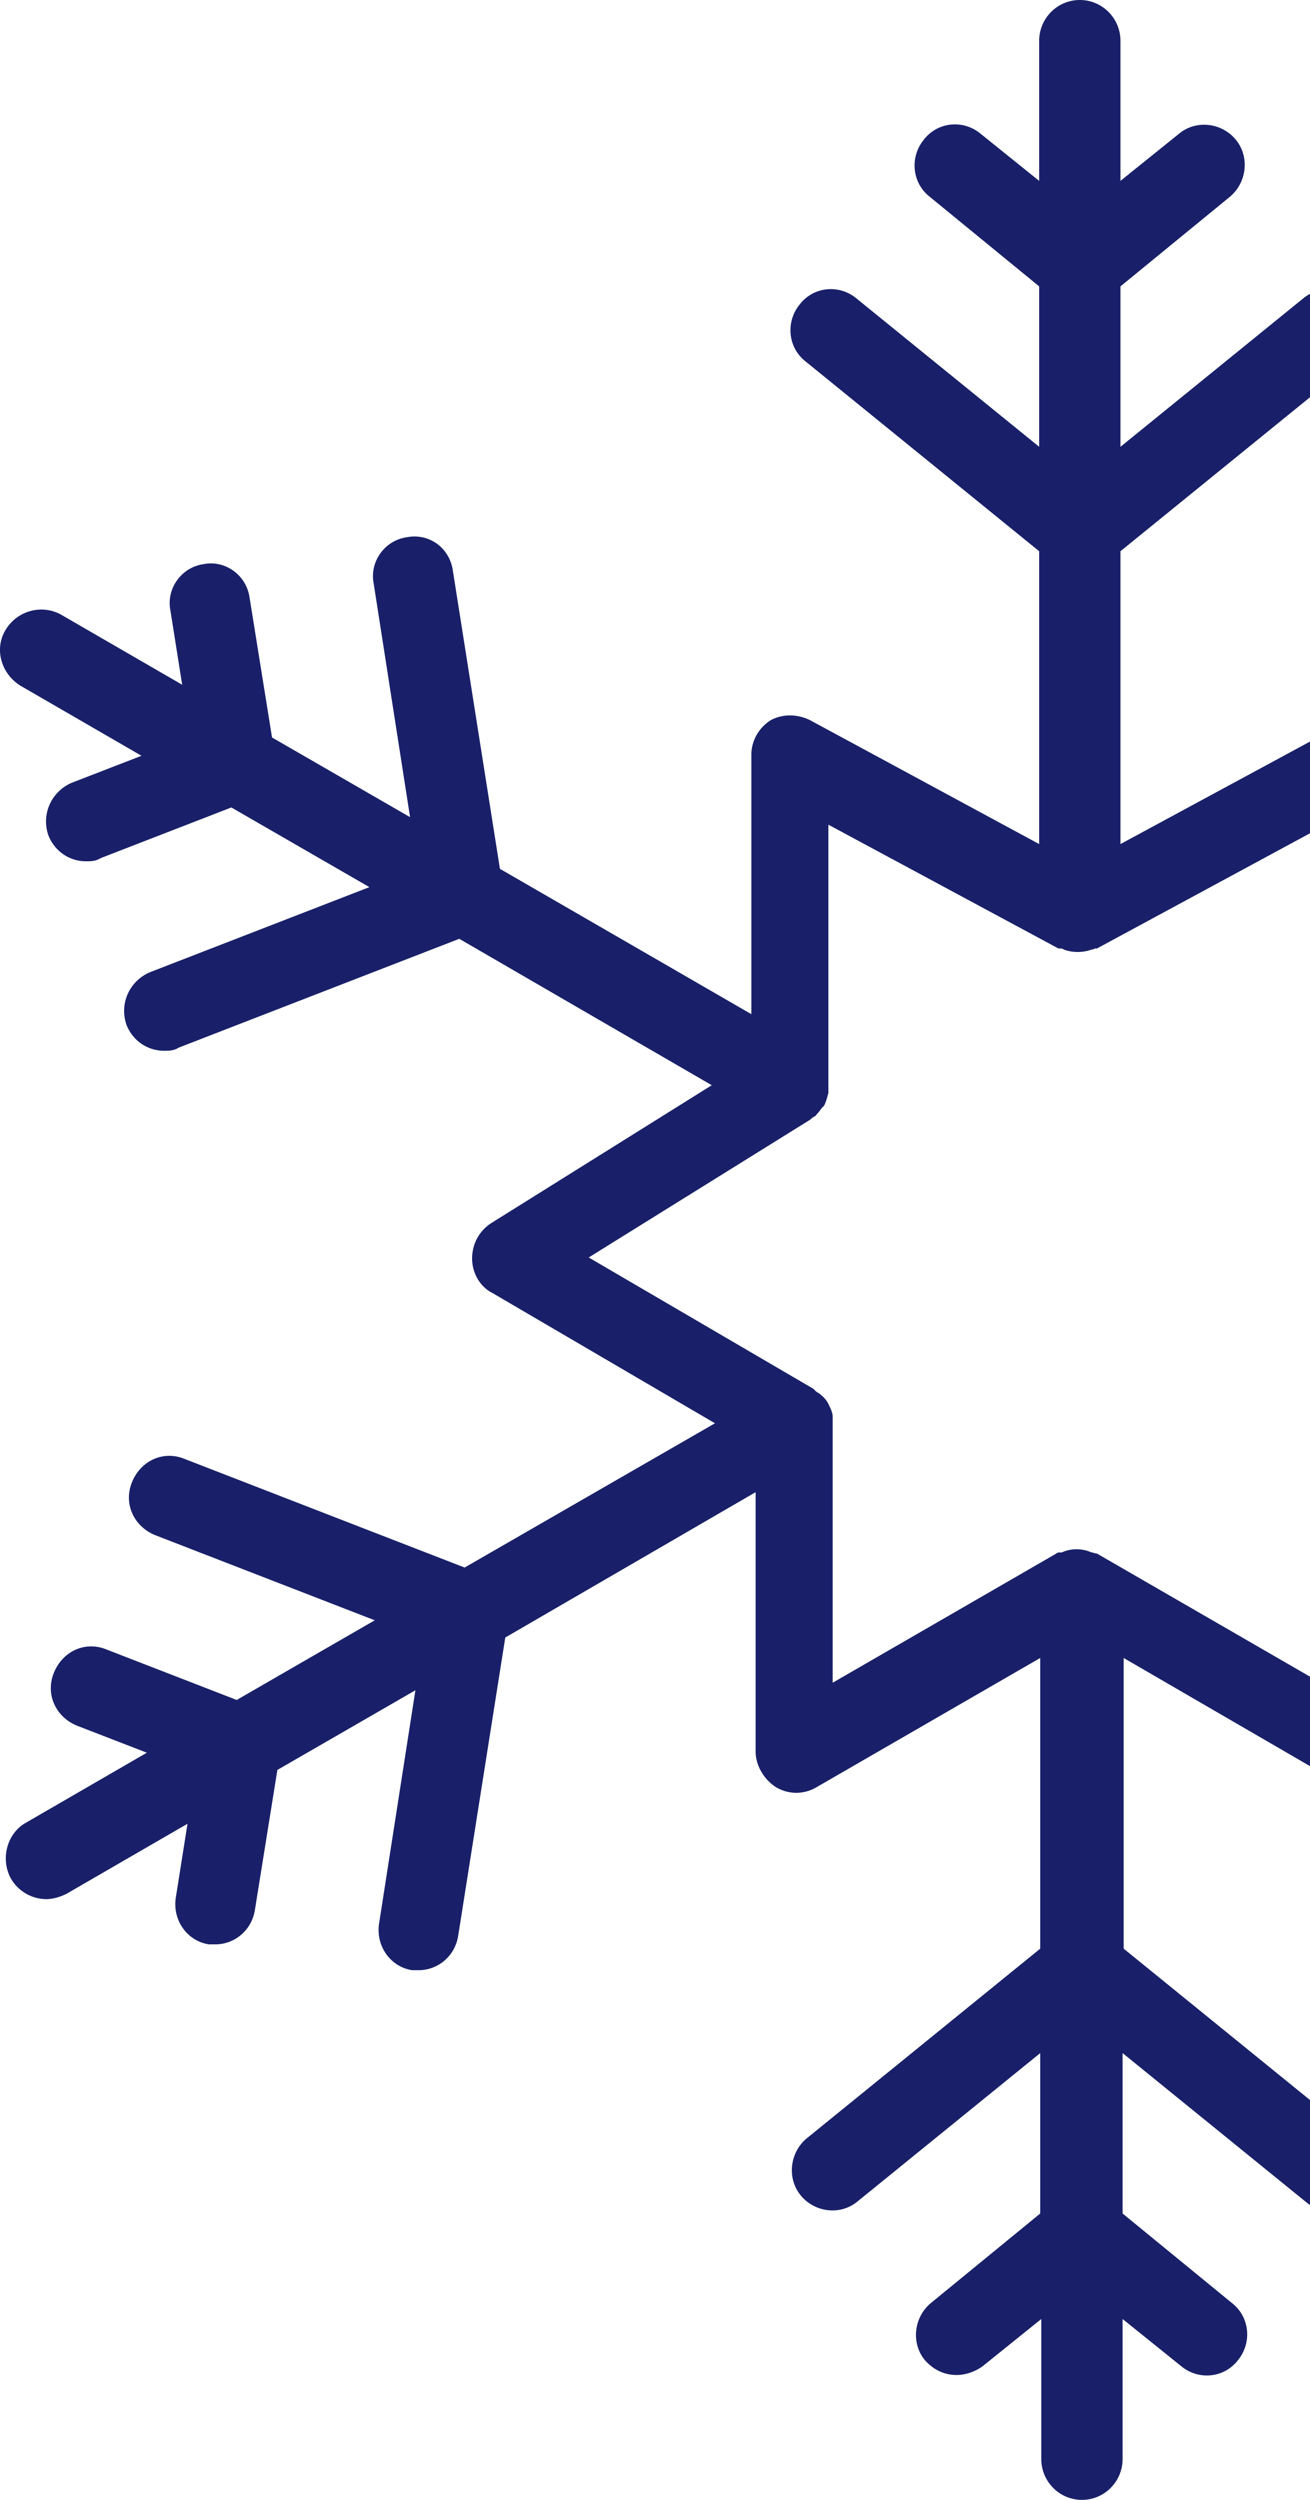
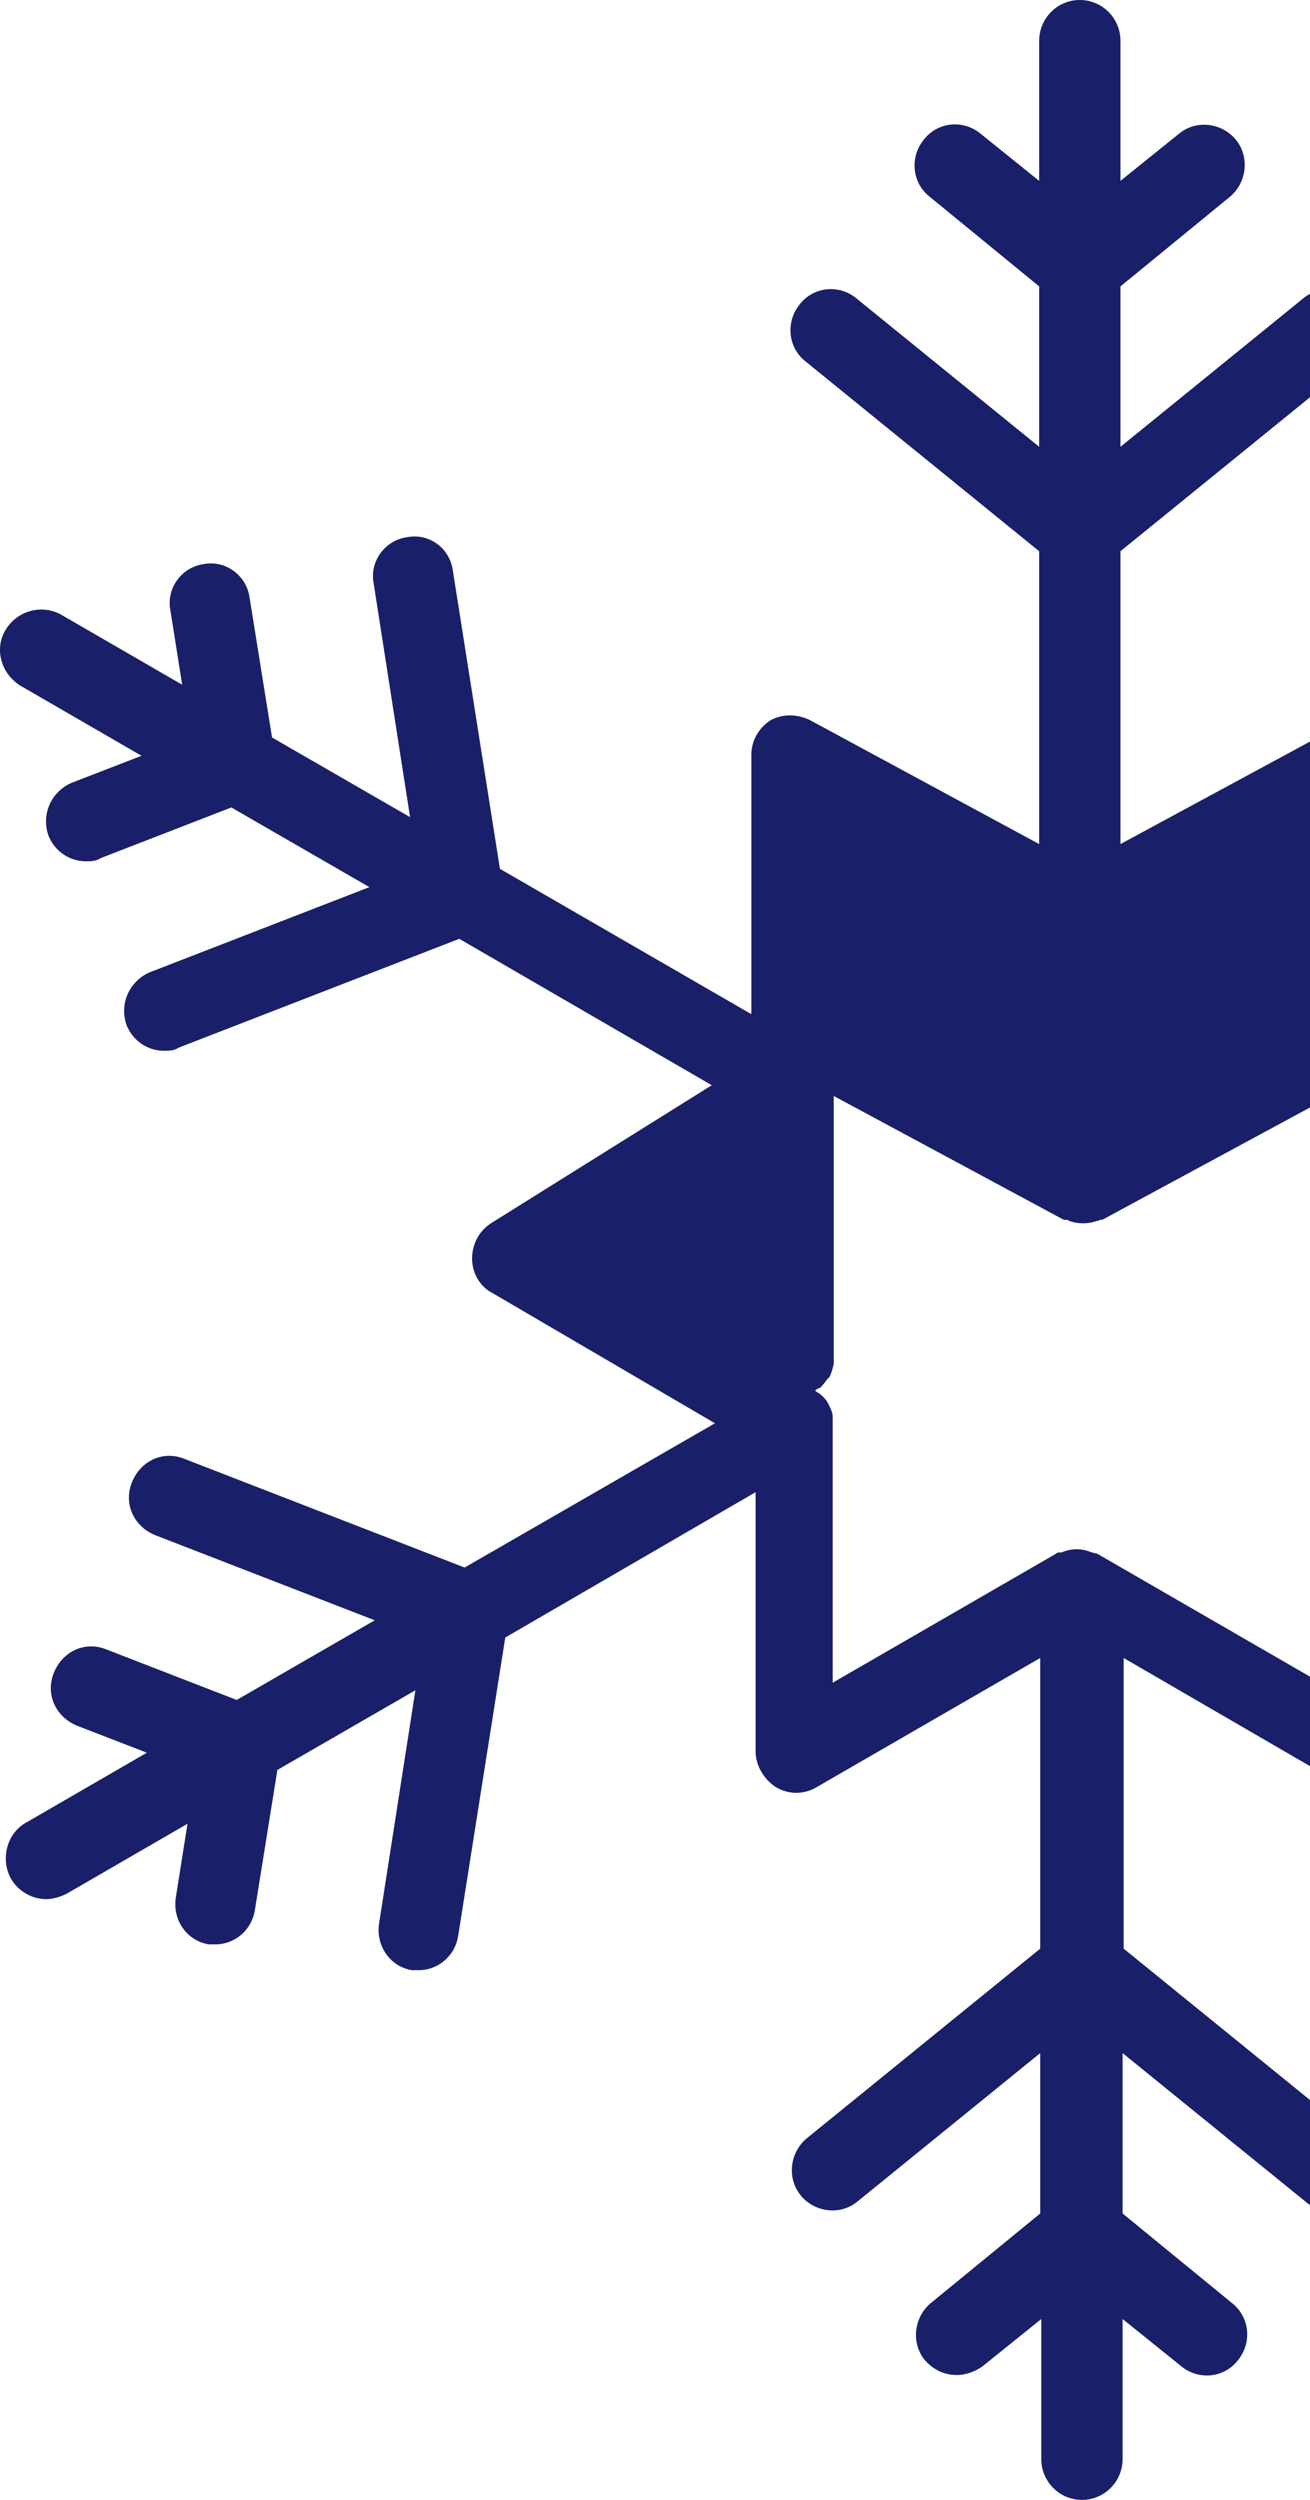
<svg xmlns="http://www.w3.org/2000/svg" width="173" height="330" fill="none" viewBox="0 0 173 330">
-   <path fill="#192069" d="m281.635 240.607-15.966-9.238 9.184-3.552c2.684-1.137 4.097-4.122 3.108-6.964-.989-2.843-4.097-4.122-6.923-3.127l-17.238 6.68-18.227-10.517 28.965-11.227c2.685-1.137 4.098-4.122 3.109-6.964-1.131-2.701-4.098-4.122-6.924-3.127l-37.019 14.354-33.062-19.186 29.389-17.196c1.554-.995 2.684-2.701 2.684-4.548 0-1.848-.989-3.695-2.543-4.69l-29.106-18.191 33.345-19.328 37.019 14.354s1.271.426 1.978.426c2.119 0 4.239-1.279 4.945-3.411 1.131-2.842-.282-5.827-3.108-6.964l-28.965-11.227 18.226-10.517 17.238 6.68s1.272.426 1.978.426c2.12 0 4.239-1.279 4.946-3.411 1.13-2.842-.283-5.827-3.109-6.964l-9.184-3.552 15.966-9.238c2.544-1.422 3.391-4.833 1.978-7.39-1.413-2.559-4.804-3.412-7.347-1.99l-15.966 9.238 1.554-9.807c.424-2.984-1.554-5.684-4.38-6.11-2.967-.427-5.652 1.563-6.076 4.405l-2.967 18.475-18.227 10.517 4.946-30.84c.424-2.984-1.554-5.684-4.38-6.11-2.968-.427-5.652 1.563-6.076 4.405l-6.217 39.367-33.063 19.186V99.625c0-1.847-1.13-3.695-2.684-4.547-1.554-.995-3.674-.995-5.228 0l-30.237 16.343V72.765l30.802-25.013c2.261-1.848 2.685-5.258.848-7.532-1.837-2.274-5.228-2.7-7.489-.853L147.971 58.98V37.803l14.412-11.796c2.261-1.848 2.685-5.259.848-7.532-1.837-2.274-5.228-2.7-7.489-.853l-7.771 6.253V5.401c0-2.985-2.402-5.401-5.369-5.401-2.967 0-5.369 2.416-5.369 5.4v18.476l-7.771-6.253c-2.261-1.848-5.652-1.564-7.489.852-1.837 2.274-1.554 5.685.848 7.533l14.412 11.796v21.175l-24.161-19.612c-2.261-1.848-5.652-1.563-7.489.853-1.837 2.274-1.554 5.684.848 7.532l30.802 25.013v38.656l-30.237-16.344c-1.695-.852-3.674-.852-5.228 0-1.554.995-2.543 2.7-2.543 4.549v34.25L66.021 114.69l-6.217-39.367c-.424-2.984-3.108-4.974-6.076-4.406-2.967.427-4.945 3.269-4.38 6.111l4.804 30.84-18.227-10.516-2.967-18.476c-.423-2.985-3.25-4.974-6.075-4.406-2.967.427-4.946 3.269-4.38 6.111l1.554 9.807L8.09 81.15c-2.544-1.421-5.793-.569-7.348 1.99-1.554 2.558-.565 5.827 1.979 7.39l15.966 9.237-9.184 3.553c-2.685 1.137-4.098 4.122-3.109 6.964.848 2.132 2.826 3.411 4.945 3.411.707 0 1.272 0 1.979-.426l17.237-6.68 18.227 10.517-28.965 11.227c-2.684 1.137-4.098 4.122-3.108 6.964.847 2.132 2.825 3.411 4.945 3.411.706 0 1.271 0 1.978-.426l37.019-14.354 33.345 19.328-29.106 18.191c-1.555.995-2.544 2.7-2.544 4.69 0 1.848.99 3.695 2.685 4.548l29.389 17.196-33.063 19.044-37.019-14.354c-2.825-1.137-5.793.284-6.923 3.127-1.13 2.842.283 5.827 3.108 6.964l28.966 11.227-18.227 10.517-17.238-6.68c-2.826-1.137-5.793.284-6.923 3.127-1.13 2.842.282 5.827 3.108 6.964l9.184 3.552-15.966 9.238c-2.543 1.422-3.391 4.832-1.978 7.39a5.446 5.446 0 0 0 4.663 2.701c.847 0 1.836-.285 2.684-.711l15.966-9.238-1.554 9.807c-.424 2.984 1.554 5.684 4.38 6.111h.848c2.543 0 4.804-1.848 5.228-4.548l2.967-18.476 18.227-10.516-4.804 30.84c-.424 2.984 1.554 5.684 4.38 6.111h.848c2.543 0 4.804-1.848 5.228-4.548l6.217-39.367 33.062-19.186v34.25c0 1.848 1.13 3.696 2.685 4.69 1.695.995 3.673.995 5.369 0l29.53-17.054v38.372l-30.802 25.013c-2.26 1.848-2.684 5.258-.848 7.532 1.837 2.274 5.228 2.701 7.489.853l24.161-19.612v21.175l-14.412 11.796c-2.26 1.848-2.684 5.259-.848 7.533 1.131 1.279 2.544 1.989 4.239 1.989 1.131 0 2.402-.426 3.391-1.137l7.771-6.253v18.475c0 2.985 2.402 5.401 5.37 5.401 2.967 0 5.369-2.416 5.369-5.401v-18.475l7.771 6.253c2.261 1.848 5.652 1.564 7.488-.852 1.837-2.274 1.555-5.685-.847-7.533l-14.412-11.796v-21.175l24.161 19.612c.989.853 2.119 1.137 3.391 1.137 1.554 0 3.108-.711 4.239-1.99 1.837-2.274 1.554-5.684-.848-7.532l-30.802-25.013v-38.372l29.389 17.054c.848.427 1.696.711 2.685.711.989 0 1.837-.284 2.684-.711 1.696-.994 2.685-2.7 2.685-4.69v-34.108l33.204 19.186 6.217 39.367c.424 2.7 2.684 4.548 5.228 4.548h.847c2.968-.427 4.946-3.269 4.38-6.111l-4.804-30.84 18.227 10.516 2.967 18.476c.424 2.7 2.685 4.548 5.228 4.548h.848c2.967-.426 4.945-3.269 4.38-6.111l-1.554-9.807 15.966 9.238c.848.427 1.696.711 2.685.711a5.446 5.446 0 0 0 4.662-2.7c1.413-2.559.566-5.827-1.978-7.391l-.706-.142Zm-107.242-18.475-29.53-17.054s-.283-.001-.565-.143h-.142a4.805 4.805 0 0 0-3.956 0h-.283c-.141 0-.282.001-.423.143l-29.531 17.054v-35.104c0-.568-.282-1.136-.565-1.705-.283-.568-.706-.995-1.272-1.421 0 0-.282-.142-.423-.284l-.283-.285-29.672-17.338 29.248-18.191s.283-.284.565-.427c.142 0 .283-.284.424-.426.283-.284.424-.568.565-.711l.283-.284c.283-.568.424-1.137.565-1.705v-35.388l30.378 16.344h.283s.282 0 .424.142c1.13.426 2.543.426 3.673 0 0 0 .283 0 .424-.142h.283l30.237-16.344v35.388c0 .568.282 1.137.565 1.705v.142c.282.284.424.711.706.995l.141.142c.283.284.566.427.848.711l29.248 18.191-29.672 17.338s-.282.285-.424.285c0 0-.141 0-.282.142-.565.426-.989.853-1.272 1.421-.282.569-.424 1.137-.565 1.705v35.104Z" />
+   <path fill="#192069" d="m281.635 240.607-15.966-9.238 9.184-3.552c2.684-1.137 4.097-4.122 3.108-6.964-.989-2.843-4.097-4.122-6.923-3.127l-17.238 6.68-18.227-10.517 28.965-11.227c2.685-1.137 4.098-4.122 3.109-6.964-1.131-2.701-4.098-4.122-6.924-3.127l-37.019 14.354-33.062-19.186 29.389-17.196c1.554-.995 2.684-2.701 2.684-4.548 0-1.848-.989-3.695-2.543-4.69l-29.106-18.191 33.345-19.328 37.019 14.354s1.271.426 1.978.426c2.119 0 4.239-1.279 4.945-3.411 1.131-2.842-.282-5.827-3.108-6.964l-28.965-11.227 18.226-10.517 17.238 6.68s1.272.426 1.978.426c2.12 0 4.239-1.279 4.946-3.411 1.13-2.842-.283-5.827-3.109-6.964l-9.184-3.552 15.966-9.238c2.544-1.422 3.391-4.833 1.978-7.39-1.413-2.559-4.804-3.412-7.347-1.99l-15.966 9.238 1.554-9.807c.424-2.984-1.554-5.684-4.38-6.11-2.967-.427-5.652 1.563-6.076 4.405l-2.967 18.475-18.227 10.517 4.946-30.84c.424-2.984-1.554-5.684-4.38-6.11-2.968-.427-5.652 1.563-6.076 4.405l-6.217 39.367-33.063 19.186V99.625c0-1.847-1.13-3.695-2.684-4.547-1.554-.995-3.674-.995-5.228 0l-30.237 16.343V72.765l30.802-25.013c2.261-1.848 2.685-5.258.848-7.532-1.837-2.274-5.228-2.7-7.489-.853L147.971 58.98V37.803l14.412-11.796c2.261-1.848 2.685-5.259.848-7.532-1.837-2.274-5.228-2.7-7.489-.853l-7.771 6.253V5.401c0-2.985-2.402-5.401-5.369-5.401-2.967 0-5.369 2.416-5.369 5.4v18.476l-7.771-6.253c-2.261-1.848-5.652-1.564-7.489.852-1.837 2.274-1.554 5.685.848 7.533l14.412 11.796v21.175l-24.161-19.612c-2.261-1.848-5.652-1.563-7.489.853-1.837 2.274-1.554 5.684.848 7.532l30.802 25.013v38.656l-30.237-16.344c-1.695-.852-3.674-.852-5.228 0-1.554.995-2.543 2.7-2.543 4.549v34.25L66.021 114.69l-6.217-39.367c-.424-2.984-3.108-4.974-6.076-4.406-2.967.427-4.945 3.269-4.38 6.111l4.804 30.84-18.227-10.516-2.967-18.476c-.423-2.985-3.25-4.974-6.075-4.406-2.967.427-4.946 3.269-4.38 6.111l1.554 9.807L8.09 81.15c-2.544-1.421-5.793-.569-7.348 1.99-1.554 2.558-.565 5.827 1.979 7.39l15.966 9.237-9.184 3.553c-2.685 1.137-4.098 4.122-3.109 6.964.848 2.132 2.826 3.411 4.945 3.411.707 0 1.272 0 1.979-.426l17.237-6.68 18.227 10.517-28.965 11.227c-2.684 1.137-4.098 4.122-3.108 6.964.847 2.132 2.825 3.411 4.945 3.411.706 0 1.271 0 1.978-.426l37.019-14.354 33.345 19.328-29.106 18.191c-1.555.995-2.544 2.7-2.544 4.69 0 1.848.99 3.695 2.685 4.548l29.389 17.196-33.063 19.044-37.019-14.354c-2.825-1.137-5.793.284-6.923 3.127-1.13 2.842.283 5.827 3.108 6.964l28.966 11.227-18.227 10.517-17.238-6.68c-2.826-1.137-5.793.284-6.923 3.127-1.13 2.842.282 5.827 3.108 6.964l9.184 3.552-15.966 9.238c-2.543 1.422-3.391 4.832-1.978 7.39a5.446 5.446 0 0 0 4.663 2.701c.847 0 1.836-.285 2.684-.711l15.966-9.238-1.554 9.807c-.424 2.984 1.554 5.684 4.38 6.111h.848c2.543 0 4.804-1.848 5.228-4.548l2.967-18.476 18.227-10.516-4.804 30.84c-.424 2.984 1.554 5.684 4.38 6.111h.848c2.543 0 4.804-1.848 5.228-4.548l6.217-39.367 33.062-19.186v34.25c0 1.848 1.13 3.696 2.685 4.69 1.695.995 3.673.995 5.369 0l29.53-17.054v38.372l-30.802 25.013c-2.26 1.848-2.684 5.258-.848 7.532 1.837 2.274 5.228 2.701 7.489.853l24.161-19.612v21.175l-14.412 11.796c-2.26 1.848-2.684 5.259-.848 7.533 1.131 1.279 2.544 1.989 4.239 1.989 1.131 0 2.402-.426 3.391-1.137l7.771-6.253v18.475c0 2.985 2.402 5.401 5.37 5.401 2.967 0 5.369-2.416 5.369-5.401v-18.475l7.771 6.253c2.261 1.848 5.652 1.564 7.488-.852 1.837-2.274 1.555-5.685-.847-7.533l-14.412-11.796v-21.175l24.161 19.612c.989.853 2.119 1.137 3.391 1.137 1.554 0 3.108-.711 4.239-1.99 1.837-2.274 1.554-5.684-.848-7.532l-30.802-25.013v-38.372l29.389 17.054c.848.427 1.696.711 2.685.711.989 0 1.837-.284 2.684-.711 1.696-.994 2.685-2.7 2.685-4.69v-34.108l33.204 19.186 6.217 39.367c.424 2.7 2.684 4.548 5.228 4.548h.847c2.968-.427 4.946-3.269 4.38-6.111l-4.804-30.84 18.227 10.516 2.967 18.476c.424 2.7 2.685 4.548 5.228 4.548h.848c2.967-.426 4.945-3.269 4.38-6.111l-1.554-9.807 15.966 9.238c.848.427 1.696.711 2.685.711a5.446 5.446 0 0 0 4.662-2.7c1.413-2.559.566-5.827-1.978-7.391l-.706-.142Zm-107.242-18.475-29.53-17.054s-.283-.001-.565-.143h-.142a4.805 4.805 0 0 0-3.956 0h-.283c-.141 0-.282.001-.423.143l-29.531 17.054v-35.104c0-.568-.282-1.136-.565-1.705-.283-.568-.706-.995-1.272-1.421 0 0-.282-.142-.423-.284s.283-.284.565-.427c.142 0 .283-.284.424-.426.283-.284.424-.568.565-.711l.283-.284c.283-.568.424-1.137.565-1.705v-35.388l30.378 16.344h.283s.282 0 .424.142c1.13.426 2.543.426 3.673 0 0 0 .283 0 .424-.142h.283l30.237-16.344v35.388c0 .568.282 1.137.565 1.705v.142c.282.284.424.711.706.995l.141.142c.283.284.566.427.848.711l29.248 18.191-29.672 17.338s-.282.285-.424.285c0 0-.141 0-.282.142-.565.426-.989.853-1.272 1.421-.282.569-.424 1.137-.565 1.705v35.104Z" />
</svg>